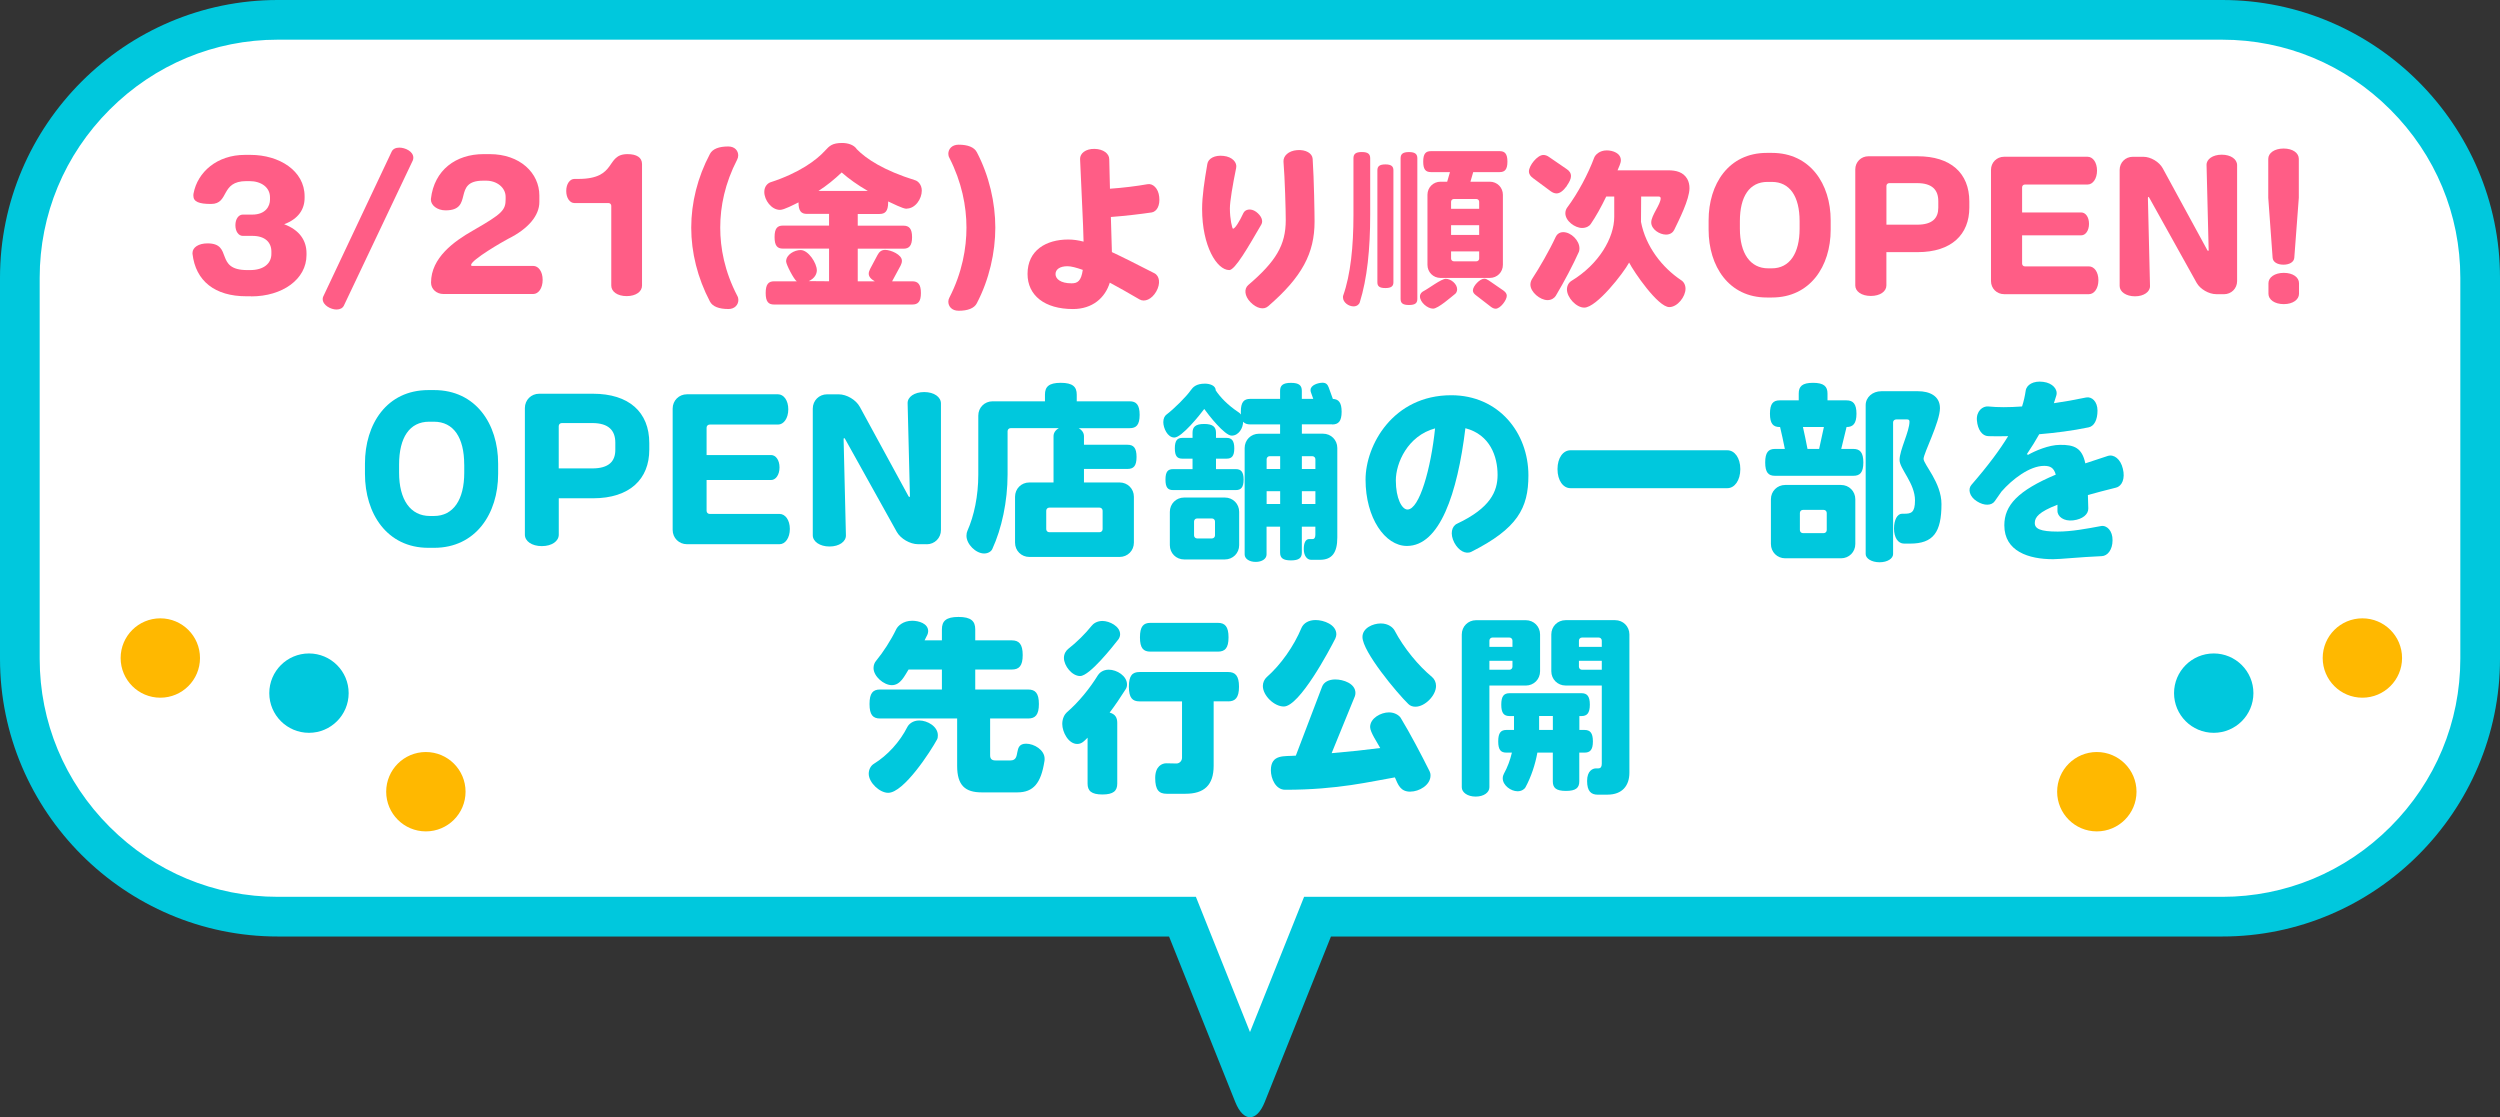
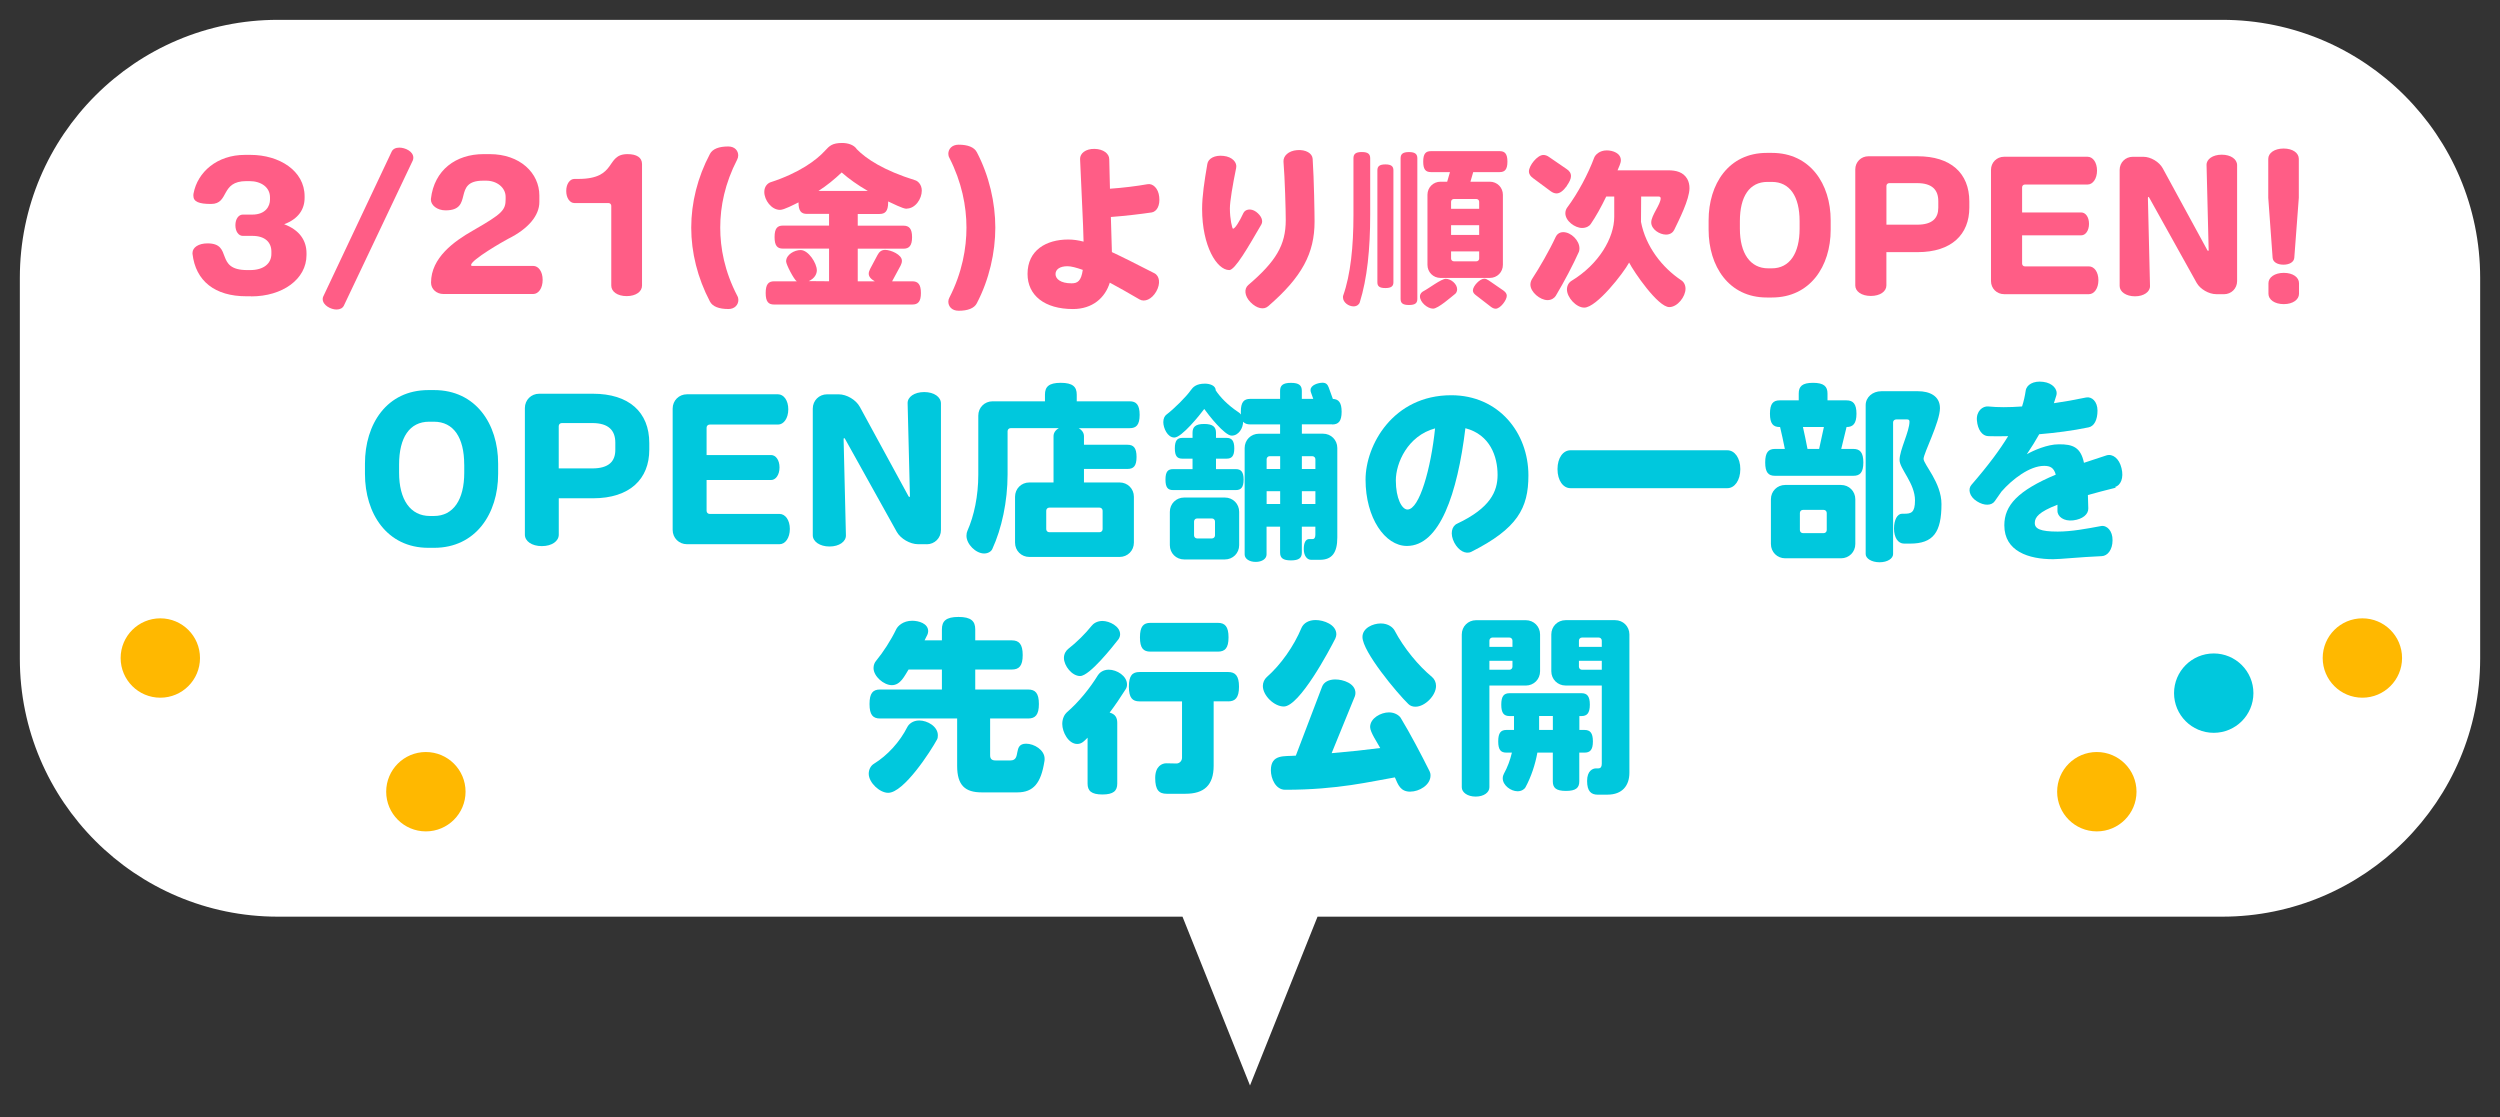
<svg xmlns="http://www.w3.org/2000/svg" id="_レイヤー_2" viewBox="0 0 630 281.55">
  <rect x="0" y="0" width="630" height="281.55" fill="#333333" stroke="none" />
  <defs>
    <style>.cls-1{fill:#00c8dd;}.cls-2{fill:#ffb800;}.cls-3{fill:#fff;}.cls-4{fill:#ff5d86;}</style>
  </defs>
  <g id="_文字">
    <path class="cls-3" d="M297.99,231H70c-35.84,0-65-29.16-65-65v-96C5,34.16,34.16,5,70,5h490c35.84,0,65,29.16,65,65v96c0,35.84-29.16,65-65,65h-227.98l-17.02,42.54-17.01-42.54Z" />
-     <path class="cls-1" d="M560,10c15.95,0,31,6.26,42.37,17.63,11.37,11.37,17.63,26.42,17.63,42.37v96c0,15.95-6.26,31-17.63,42.37-11.37,11.37-26.42,17.63-42.37,17.63h-231.37l-2.51,6.29-11.12,27.79-11.12-27.79-2.51-6.29H70c-15.95,0-31-6.26-42.37-17.63-11.37-11.37-17.63-26.42-17.63-42.37v-96c0-15.95,6.26-31,17.63-42.37,11.37-11.37,26.42-17.63,42.37-17.63h490M560,0H70C31.5,0,0,31.5,0,70v96c0,38.5,31.5,70,70,70h224.6l16.69,41.72c1.02,2.55,2.37,3.83,3.71,3.83s2.69-1.28,3.71-3.83l16.69-41.72h224.6c38.5,0,70-31.5,70-70v-96c0-38.5-31.5-70-70-70h0Z" />
    <path class="cls-4" d="M63.29,74.66h-1.23c-7.88,0-12.76-3.83-13.55-10.69v-.22c0-1.41,1.54-2.42,3.78-2.42,6.56,0,1.63,6.73,10.03,6.73h.7c3.52,0,5.37-1.72,5.37-4.09v-.57c0-2.29-1.54-3.96-4.8-3.96h-2.42c-1.01,0-1.85-1.06-1.85-2.68s.84-2.68,1.85-2.68h2.38c3.43,0,4.49-2.16,4.49-3.78v-.57c0-2.51-2.2-4.09-5.19-4.09h-.75c-6.69,0-4.22,5.76-8.93,5.76-3.04,0-4.44-.57-4.44-2.07,0-.18,0-.4.04-.57,1.01-5.41,5.94-9.73,12.94-9.73h1.41c7.26,0,13.64,4,13.64,10.43v.4c0,2.82-1.5,5.28-5.15,6.65,3.87,1.45,5.63,4.09,5.63,7.31v.44c0,6.12-6.07,10.43-13.95,10.43Z" />
    <path class="cls-4" d="M104.03,40.42l-17.38,36.61c-.31.62-.97.97-1.85.97-1.41,0-3.48-1.06-3.48-2.64,0-.22.04-.44.13-.62l17.25-36.53c.31-.66,1.01-1.01,1.94-1.01,1.41,0,3.52.92,3.52,2.55,0,.22-.04.44-.13.66Z" />
    <path class="cls-4" d="M134.36,74.09h-22.62c-1.72,0-3.12-1.23-3.12-2.86,0-6.29,5.81-10.43,10.61-13.16,7.35-4.22,8.19-5.1,8.19-7.88v-.57c0-2.42-2.29-4.09-4.88-4.09h-.79c-7.92,0-2.2,7.48-9.46,7.48-2.16,0-3.7-1.32-3.7-2.68v-.22c.84-7.31,6.34-11.27,13.25-11.27h1.58c7.61,0,12.5,4.75,12.5,10.43v1.63c0,3.39-2.73,6.73-7.88,9.29-1.1.57-9.33,5.28-9.33,6.6,0,.13.09.22.35.22h15.31c1.32,0,2.38,1.41,2.38,3.52s-1.06,3.56-2.38,3.56Z" />
    <path class="cls-4" d="M157.91,74.62c-2.33,0-3.87-1.14-3.87-2.64v-20.11c0-.4-.31-.7-.7-.7h-8.58c-1.14,0-2.07-1.23-2.07-3.04s.92-3.04,2.07-3.04h.97c9.95,0,6.73-6.25,12.41-6.25,2.29,0,3.65.84,3.65,2.51v30.63c0,1.5-1.54,2.64-3.87,2.64Z" />
    <path class="cls-4" d="M183.52,77.87c-2.33,0-3.96-.62-4.62-1.89-3.12-5.94-4.71-12.37-4.71-18.61s1.58-12.67,4.71-18.57c.66-1.28,2.29-1.89,4.62-1.89,1.72,0,2.51,1.14,2.51,2.24,0,.35-.09.75-.26,1.06-3.08,5.98-4.27,11.75-4.27,17.16,0,5.1,1.06,10.96,4.31,17.21.18.31.26.66.26,1.01,0,1.14-.84,2.29-2.55,2.29Z" />
    <path class="cls-4" d="M228.47,52.61c-.97,0-3.65-1.41-4.66-1.85v.26c0,2.2-.75,2.9-2.16,2.9h-5.5v2.95h11.53c1.41,0,2.16.75,2.16,2.9s-.75,2.9-2.16,2.9h-11.53v8.23h4.31c-1.06-.62-1.54-1.23-1.54-1.94,0-.35.13-.75.35-1.19l1.85-3.48c.44-.84,1.01-1.32,1.94-1.32,1.41,0,4.22,1.19,4.22,2.73,0,.4-.09.75-.31,1.19l-2.16,4h5.1c1.41,0,2.16.75,2.16,2.95s-.75,2.9-2.16,2.9h-34.85c-1.41,0-2.11-.7-2.11-2.9s.7-2.95,2.11-2.95h5.72c-.7-.44-2.68-4.22-2.68-5.02,0-1.72,2.11-2.86,3.65-2.86,1.98,0,4.09,3.34,4.09,5.1,0,.84-.44,1.98-2.02,2.73l5.1.04v-8.23h-11.62c-1.41,0-2.11-.7-2.11-2.9s.7-2.9,2.11-2.9h11.62v-2.95h-5.59c-1.41,0-2.11-.7-2.11-2.9-1.01.48-3.61,1.89-4.66,1.89-2.16,0-3.96-2.46-3.96-4.53,0-1.45.92-2.2,1.54-2.42,7.22-2.33,11.62-5.59,13.77-7.97,1.1-1.19,1.8-1.94,4.31-1.94,1.32,0,2.95.4,3.7,1.58,2.33,2.38,6.69,5.32,14.74,7.83.62.18,1.63,1.06,1.63,2.6,0,2.07-1.63,4.53-3.83,4.53ZM212.1,43.46c-1.8,1.72-3.74,3.3-5.85,4.66h12.45c-2.6-1.5-4.75-3.04-6.6-4.66Z" />
    <path class="cls-4" d="M246.16,76.42c-.66,1.28-2.29,1.89-4.58,1.89-1.76,0-2.6-1.14-2.6-2.29,0-.35.09-.7.26-1.01,3.26-6.34,4.31-12.54,4.31-17.65,0-5.41-1.19-11.49-4.31-17.6-.18-.31-.26-.66-.26-1.01,0-1.14.84-2.29,2.6-2.29,2.29,0,3.92.62,4.58,1.89,3.12,5.94,4.66,12.76,4.66,19.01s-1.54,13.11-4.66,19.05Z" />
    <path class="cls-4" d="M290.19,53.54c-2.68.4-6.73.88-10.25,1.14.09,3.34.18,6.47.26,8.85,2.86,1.32,6.29,3.08,10.69,5.32,1.32.66,1.63,2.6.48,4.62-1.14,1.98-2.95,2.73-4.22,1.98-2.73-1.58-5.24-3.04-7.48-4.22-1.19,3.83-4.36,6.65-9.29,6.65-7.13,0-11.44-3.43-11.44-8.85,0-5.98,4.71-8.67,10.25-8.67,1.28,0,2.51.18,3.87.53-.09-4.84-.53-12.01-.88-20.82-.04-1.41,1.41-2.6,3.65-2.55,2.2.04,3.7,1.19,3.7,2.6.04,2.2.13,4.75.18,7.44,3.21-.22,6.78-.66,9.46-1.14,1.32-.26,2.73,1.01,2.95,3.17.26,2.16-.57,3.74-1.94,3.96ZM268.98,67.09c-1.89,0-2.99.79-2.99,1.98s1.23,2.33,4.05,2.33c1.5,0,2.42-.57,2.82-3.39-1.63-.57-2.9-.92-3.87-.92Z" />
    <path class="cls-4" d="M309.75,68.06c-3.12-.04-6.82-6.07-6.82-15.4,0-3.21.57-7,1.32-11.35.22-1.36,1.85-2.29,4.09-2.02,2.2.22,3.48,1.67,3.17,3.04-.88,4.27-1.58,8.45-1.58,10.21,0,2.6.57,5.1.79,5.1.48,0,1.63-1.8,2.6-3.92.44-.97,1.85-1.32,3.21-.35,1.36,1.01,1.85,2.29,1.32,3.21-3.26,5.59-6.6,11.49-8.1,11.49ZM319.52,77.21c-1.06.92-2.86.53-4.4-1.06-1.54-1.58-1.63-3.39-.57-4.31,7-5.98,9.46-10.08,9.46-16.37,0-2.51-.22-10.43-.57-14.74-.09-1.41,1.23-2.73,3.43-2.9s3.83.79,3.92,2.2c.35,5.24.48,14.04.48,15.8,0,7.97-3.12,13.95-11.75,21.39Z" />
    <path class="cls-4" d="M342.65,76.24c-.13.4-.66.97-1.54.97-1.23,0-2.68-.97-2.68-2.29,0-.13,0-.31.04-.4,1.89-5.32,2.6-12.5,2.6-20.24v-14.39c0-1.06.53-1.58,2.11-1.58s2.11.53,2.11,1.58v14.21c0,8.67-.75,16.11-2.64,22.14ZM349.12,72.59c-1.54,0-2.02-.48-2.02-1.45v-28.21c0-.97.48-1.5,2.02-1.5s2.02.53,2.02,1.5v28.21c0,.97-.53,1.45-2.02,1.45ZM355.06,76.86c-1.58,0-2.11-.48-2.11-1.54v-35.42c0-1.06.53-1.58,2.11-1.58s2.11.53,2.11,1.58v35.42c0,1.06-.53,1.54-2.11,1.54ZM366.72,74.04c-1.01.79-4.31,3.74-5.59,3.74-1.41,0-3.3-1.63-3.3-3.08,0-.66.44-1.1.88-1.32,1.36-.7,4.49-3.12,5.63-3.12,1.28,0,2.86,1.28,2.86,2.64,0,.53-.26.97-.48,1.14ZM377.94,43.37h-6.69l-.7,2.42h4.88c1.85,0,3.3,1.45,3.3,3.3v17.65c0,1.85-1.45,3.3-3.3,3.3h-12.41c-1.85,0-3.3-1.45-3.3-3.3v-17.65c0-1.85,1.45-3.3,3.3-3.3h1.67l.7-2.42h-4.8c-1.32,0-1.94-.66-1.94-2.64s.62-2.64,1.94-2.64h17.34c1.28,0,1.94.66,1.94,2.64s-.66,2.64-1.94,2.64ZM372.75,50.85c0-.4-.31-.7-.7-.7h-5.68c-.4,0-.7.31-.7.7v1.76h7.08v-1.76ZM372.75,56.75h-7.08v2.46h7.08v-2.46ZM372.75,63.35h-7.08v1.8c0,.4.31.7.7.7h5.68c.4,0,.7-.31.7-.7v-1.8ZM376.89,77.79c-.4,0-.79-.18-1.19-.48l-3.87-2.99c-.44-.35-.66-.7-.66-1.14,0-1.1,1.76-2.95,2.86-2.95.4,0,.75.18,1.14.44l3.7,2.55c.53.4.84.79.84,1.32,0,1.1-1.63,3.26-2.82,3.26Z" />
    <path class="cls-4" d="M394.85,46.85c-.97,1.32-1.8,1.89-2.6,1.89-.48,0-.97-.18-1.5-.57l-4.4-3.26c-.66-.48-1.06-1.01-1.06-1.72,0-1.45,2.11-4.14,3.65-4.14.48,0,.97.18,1.45.53l4.36,2.99c.75.48,1.14,1.06,1.14,1.8,0,.66-.35,1.45-1.06,2.46ZM397.89,63.44c-1.5,3.34-3.65,7.44-5.85,11.13-.31.48-1.01,1.06-2.07,1.06-1.85,0-4.31-2.02-4.31-3.92,0-.57.22-1.1.48-1.5,1.76-2.68,4.31-7.08,5.9-10.52.26-.57.88-1.19,1.89-1.19,1.98,0,4.09,2.11,4.09,4.09,0,.31-.04.62-.13.84ZM421.87,57.98c-.26.53-.92,1.14-2.02,1.14-1.63,0-3.74-1.32-3.74-3.08s2.38-4.53,2.38-6.07c0-.26-.18-.44-.48-.44h-4.44l-.04,6.38c1.19,6.25,5.37,11.53,10.12,14.7.7.44,1.1,1.23,1.1,2.16,0,1.98-2.02,4.62-4.09,4.62-2.86,0-8.93-8.89-10.12-11.22-1.45,2.68-8.19,11.35-11.31,11.35-2.02,0-4.36-2.55-4.36-4.58,0-.92.44-1.72,1.14-2.16,6.91-4.18,10.78-10.83,10.78-16.15v-5.1h-2.02c-1.32,2.73-2.6,5.02-3.92,6.95-.31.48-1.1.97-2.16.97-1.8,0-4.22-1.76-4.22-3.7,0-.62.22-1.1.44-1.41,2.73-3.65,5.32-8.54,6.82-12.59.26-.7,1.32-1.85,3.17-1.85,1.54,0,3.56.7,3.56,2.51,0,.75-.57,1.8-.84,2.51h12.72c2.07,0,3.83.44,4.84,2.16.4.7.57,1.54.57,2.33,0,2.86-2.68,8.1-3.87,10.56Z" />
    <path class="cls-4" d="M446.54,74.97h-1.32c-9.59,0-14.65-7.92-14.65-17.07v-2.38c0-9.11,5.02-16.99,14.65-16.99h1.32c9.59,0,14.79,7.79,14.79,16.99v2.38c0,9.2-5.19,17.07-14.79,17.07ZM453.5,55.74c0-6.25-2.46-9.9-7-9.9h-1.1c-4.53,0-6.95,3.65-6.95,9.9v1.89c0,6.21,2.6,9.99,7.13,9.99h.92c4.49,0,7-3.78,7-9.99v-1.89Z" />
    <path class="cls-4" d="M483.25,63.53h-7.88v8.41c0,1.5-1.58,2.64-3.92,2.64s-3.92-1.14-3.92-2.64v-29.26c0-1.85,1.45-3.3,3.3-3.3h12.41c8.32,0,13.03,4.22,13.03,11.4v1.54c0,6.73-4.44,11.22-13.03,11.22ZM488.45,50.68c0-2.82-1.54-4.53-5.32-4.53h-7.04c-.4,0-.71.31-.71.7v9.77h7.75c3.87,0,5.32-1.67,5.32-4.27v-1.67Z" />
    <path class="cls-4" d="M526.42,74.13h-21.39c-1.85,0-3.3-1.45-3.3-3.3v-28.03c0-1.85,1.45-3.3,3.3-3.3h21.04c1.32,0,2.38,1.41,2.38,3.48s-1.06,3.52-2.38,3.52h-15.8c-.4,0-.7.31-.7.7v6.34h14.92c1.06,0,1.94,1.14,1.94,2.86s-.88,2.9-1.94,2.9h-14.92v7.13c0,.4.31.7.7.7h16.15c1.32,0,2.38,1.41,2.38,3.48s-1.06,3.52-2.38,3.52Z" />
    <path class="cls-4" d="M560.46,74.13h-1.98c-1.85,0-4.05-1.28-4.93-2.86l-11.93-21.43c-.09-.18-.18-.22-.22-.22-.09,0-.13.09-.13.31l.53,22.14c.04,1.45-1.54,2.6-3.78,2.6s-3.87-1.14-3.87-2.6v-29.26c0-1.85,1.45-3.3,3.3-3.3h2.68c1.85,0,4,1.28,4.88,2.9l11.22,20.6c.09.18.18.22.22.22.09,0,.13-.09.13-.31l-.53-21.34c-.04-1.45,1.54-2.6,3.83-2.6s3.87,1.14,3.87,2.64v29.22c0,1.85-1.45,3.3-3.3,3.3Z" />
    <path class="cls-4" d="M578.16,64.98c-.09,1.01-1.14,1.72-2.73,1.72s-2.64-.7-2.73-1.72l-1.1-15.14v-9.81c0-1.45,1.54-2.6,3.87-2.6s3.83,1.14,3.83,2.6v9.81l-1.14,15.14ZM575.52,76.64c-2.33,0-3.87-1.14-3.87-2.6v-2.68c0-1.45,1.54-2.6,3.87-2.6s3.83,1.14,3.83,2.6v2.68c0,1.45-1.54,2.6-3.83,2.6Z" />
    <path class="cls-1" d="M109.4,138.05h-1.44c-10.46,0-15.99-8.64-15.99-18.63v-2.59c0-9.94,5.47-18.53,15.99-18.53h1.44c10.46,0,16.13,8.5,16.13,18.53v2.59c0,10.03-5.66,18.63-16.13,18.63ZM116.98,117.07c0-6.82-2.69-10.8-7.63-10.8h-1.2c-4.94,0-7.58,3.98-7.58,10.8v2.06c0,6.77,2.83,10.9,7.78,10.9h1.01c4.9,0,7.63-4.13,7.63-10.9v-2.06Z" />
    <path class="cls-1" d="M149.4,125.57h-8.59v9.17c0,1.63-1.73,2.88-4.27,2.88s-4.27-1.25-4.27-2.88v-31.92c0-2.02,1.58-3.6,3.6-3.6h13.54c9.07,0,14.21,4.61,14.21,12.43v1.68c0,7.34-4.85,12.24-14.21,12.24ZM155.06,111.55c0-3.07-1.68-4.94-5.81-4.94h-7.68c-.43,0-.77.34-.77.77v10.66h8.45c4.22,0,5.81-1.82,5.81-4.66v-1.82Z" />
    <path class="cls-1" d="M196.44,137.14h-23.33c-2.02,0-3.6-1.58-3.6-3.6v-30.58c0-2.02,1.58-3.6,3.6-3.6h22.95c1.44,0,2.59,1.54,2.59,3.79s-1.15,3.84-2.59,3.84h-17.23c-.43,0-.77.34-.77.77v6.91h16.27c1.15,0,2.11,1.25,2.11,3.12s-.96,3.17-2.11,3.17h-16.27v7.78c0,.43.34.77.77.77h17.62c1.44,0,2.59,1.54,2.59,3.79s-1.15,3.84-2.59,3.84Z" />
    <path class="cls-1" d="M233.52,137.14h-2.16c-2.02,0-4.42-1.39-5.38-3.12l-13.01-23.38c-.1-.19-.19-.24-.24-.24-.1,0-.14.1-.14.34l.58,24.15c.05,1.58-1.68,2.83-4.13,2.83s-4.22-1.25-4.22-2.83v-31.92c0-2.02,1.58-3.6,3.6-3.6h2.93c2.02,0,4.37,1.39,5.33,3.17l12.24,22.47c.1.19.19.24.24.24.1,0,.14-.1.14-.34l-.58-23.28c-.05-1.58,1.68-2.83,4.18-2.83s4.22,1.25,4.22,2.88v31.88c0,2.02-1.58,3.6-3.6,3.6Z" />
    <path class="cls-1" d="M284.68,107.9h-12.86c.86.48,1.34,1.2,1.34,2.02v2.16h10.99c1.49,0,2.26.77,2.26,3.07s-.77,3.02-2.26,3.02h-10.99v3.41h8.98c2.02,0,3.6,1.58,3.6,3.6v11.57c0,2.02-1.58,3.6-3.6,3.6h-22.75c-2.02,0-3.6-1.58-3.6-3.6v-11.57c0-2.02,1.58-3.6,3.6-3.6h6.1v-11.67c0-.82.48-1.54,1.34-2.02h-12.15c-.43,0-.77.34-.77.77v10.9c0,6.82-1.49,13.68-3.84,18.77-.24.58-1.01,1.15-2.06,1.15-2.11,0-4.46-2.35-4.46-4.46,0-.53.1-.96.24-1.25,1.68-3.79,2.74-8.78,2.74-14.16v-14.88c0-2.02,1.58-3.6,3.6-3.6h13.2v-1.68c0-1.97.96-2.98,3.98-2.98s4.03,1.01,4.03,2.98v1.68h13.35c1.63,0,2.5.86,2.5,3.41s-.86,3.36-2.5,3.36ZM277.86,128.69c0-.43-.34-.77-.77-.77h-12.67c-.43,0-.77.34-.77.77v4.66c0,.43.34.77.77.77h12.67c.43,0,.77-.34.77-.77v-4.66Z" />
    <path class="cls-1" d="M335.7,106.94h-7.63v2.35h5.33c2.02,0,3.6,1.58,3.6,3.6v22.56c0,3.79-1.3,5.62-4.37,5.62h-2.26c-1.01,0-1.82-1.06-1.82-2.69s.48-2.54,1.39-2.54h.86c.48,0,.67-.48.67-1.1v-2.02h-3.41v6.53c0,1.34-.72,1.97-2.74,1.97s-2.74-.62-2.74-1.97v-6.53h-3.41v7.01c0,1.06-1.1,1.87-2.74,1.87s-2.78-.82-2.78-1.87v-26.83c0-2.02,1.58-3.6,3.6-3.6h5.33v-2.35h-7.54c-.77,0-1.34-.19-1.78-.67,0,1.58-1.1,3.5-2.88,3.5s-5.9-5.28-6.91-6.72c-1.06,1.44-5.66,7.2-7.54,7.2-1.73,0-2.78-2.4-2.78-3.89,0-.96.38-1.58.77-1.87,2.02-1.54,5.04-4.56,6.14-6.14.58-.82,1.39-1.68,3.6-1.68,1.01,0,2.69.38,2.69,1.68,1.06,1.63,2.98,3.7,5.81,5.57.14.1.38.29.58.53-.05-.19-.05-.43-.05-.72,0-2.4.77-3.22,2.35-3.22h7.54v-2.02c0-1.34.67-2.02,2.74-2.02s2.74.67,2.74,2.02v2.02h2.88l-.58-1.63c-.1-.24-.1-.43-.1-.62,0-1.25,1.97-1.82,3.02-1.82.82,0,1.25.38,1.54,1.15l1.06,2.93c1.44.05,2.21.91,2.21,3.22,0,2.45-.82,3.22-2.4,3.22ZM311.41,123.5h-15.79c-1.3,0-1.92-.62-1.92-2.64s.62-2.64,1.92-2.64h4.9v-2.64h-2.59c-1.25,0-1.87-.62-1.87-2.59s.62-2.64,1.87-2.64h2.59v-1.3c0-1.44.72-2.21,2.93-2.21s2.98.77,2.98,2.21v1.3h2.69c1.25,0,1.92.67,1.92,2.64s-.67,2.59-1.92,2.59h-2.69v2.64h4.99c1.3,0,1.97.67,1.97,2.64s-.67,2.64-1.97,2.64ZM308.67,140.98h-10.27c-2.02,0-3.6-1.58-3.6-3.6v-8.4c0-2.02,1.58-3.6,3.6-3.6h10.27c2.02,0,3.6,1.58,3.6,3.6v8.4c0,2.02-1.58,3.6-3.6,3.6ZM306.18,131.42c0-.43-.34-.77-.77-.77h-3.74c-.43,0-.77.34-.77.77v3.5c0,.43.34.77.77.77h3.74c.43,0,.77-.34.77-.77v-3.5ZM322.6,114.96h-2.64c-.43,0-.77.34-.77.77v2.45h3.41v-3.22ZM322.6,123.79h-3.41v3.22h3.41v-3.22ZM331.48,115.73c0-.43-.34-.77-.77-.77h-2.64v3.22h3.41v-2.45ZM331.48,123.79h-3.41v3.22h3.41v-3.22Z" />
    <path class="cls-1" d="M370.76,139.06c-1.39.67-3.17-.24-4.27-2.3-1.15-2.21-.67-4.18.72-4.8,8.35-3.94,10.18-8.11,10.18-12.29,0-4.61-1.87-10.13-8.11-11.76-2.02,16.56-6.48,29.67-14.74,29.67-5.52,0-10.42-7.06-10.42-16.71,0-8.69,6.91-21.27,21.6-21.27,11.91,0,19.44,9.41,19.44,20.21,0,8.26-2.78,13.39-14.4,19.25ZM351.75,121.06c0,4.56,1.54,7.34,2.93,7.34,3.02,0,5.91-10.32,6.96-20.45-6.91,1.87-9.89,8.74-9.89,13.11Z" />
    <path class="cls-1" d="M435.3,123.02h-39.55c-1.82,0-3.26-1.92-3.26-4.8s1.44-4.75,3.26-4.75h39.55c1.82,0,3.26,1.92,3.26,4.75s-1.44,4.8-3.26,4.8Z" />
    <path class="cls-1" d="M467.06,119.9h-19.78c-1.63,0-2.45-.82-2.45-3.36s.82-3.41,2.45-3.41h2.5c-.38-1.92-.82-3.94-1.2-5.52h-.1c-1.63,0-2.45-.82-2.45-3.36s.82-3.36,2.45-3.36h4.8v-1.73c0-1.78.86-2.69,3.6-2.69s3.65.91,3.65,2.69v1.73h4.8c1.63,0,2.5.86,2.5,3.36s-.86,3.36-2.5,3.36l-1.34,5.52h3.07c1.63,0,2.5.86,2.5,3.41s-.86,3.36-2.5,3.36ZM463.94,140.69h-14.07c-2.02,0-3.6-1.58-3.6-3.6v-11.28c0-2.02,1.58-3.6,3.6-3.6h14.07c2.02,0,3.6,1.58,3.6,3.6v11.28c0,2.02-1.58,3.6-3.6,3.6ZM460.34,129.26c0-.43-.34-.77-.77-.77h-5.23c-.43,0-.77.34-.77.77v4.32c0,.43.34.77.77.77h5.23c.43,0,.77-.34.77-.77v-4.32ZM454.34,107.61c.38,1.78.82,3.65,1.15,5.52h2.93l1.2-5.52h-5.28ZM481.32,136.99h-1.49c-1.54,0-2.54-1.54-2.54-3.79s.86-3.74,2.02-3.74h.58c1.68,0,2.69-.24,2.69-3.36,0-4.32-3.89-7.97-3.89-10.18,0-2.54,2.5-7.15,2.5-9.7,0-.34-.19-.53-.62-.53h-2.69c-.48,0-.82.34-.82.72v33.22c0,1.1-1.39,2.06-3.41,2.06s-3.5-.96-3.5-2.06v-37.54c0-1.97,1.73-3.5,3.94-3.5h9.26c2.78,0,5.52,1.1,5.52,4.27,0,3.46-4.13,11.38-4.13,12.77s4.51,6,4.51,11.38c0,7.15-2.06,9.98-7.92,9.98Z" />
-     <path class="cls-1" d="M533.25,122.88c-2.74.67-5.04,1.3-7.1,1.87.05,1.1.05,2.26.1,3.36.05,1.49-1.44,2.74-3.79,3.02-2.35.29-3.98-.91-3.98-2.4v-1.54c-4.7,1.82-5.71,3.17-5.71,4.56-.05,1.49,1.39,2.21,5.76,2.21,3.5,0,7.3-.72,10.9-1.39,1.49-.29,2.98,1.2,2.93,3.6,0,2.35-1.25,3.94-2.74,3.98-5.62.24-10.32.77-12.24.77-6.14,0-12.29-1.97-12.29-8.54,0-5.04,3.41-8.74,12.96-12.77-.48-1.78-1.44-2.21-2.93-2.21-3.65,0-8.02,3.36-10.75,6.48-.53.77-1.1,1.58-1.68,2.4-.77,1.15-2.64,1.25-4.51.05-1.92-1.2-2.3-3.07-1.39-4.13,4.37-5.04,7.25-8.98,9.26-12.29-1.92.05-3.65.05-5.04,0-1.49-.05-2.64-1.63-2.83-3.98-.19-2.3,1.44-3.65,2.88-3.5,2.3.24,5.23.24,8.5,0,.43-1.34.72-2.64.91-3.94.19-1.54,1.97-2.59,4.42-2.26,2.4.29,3.74,1.92,3.31,3.41-.19.67-.43,1.34-.62,1.97,2.64-.38,5.38-.86,8.11-1.44,1.44-.29,2.88,1.01,2.88,3.31s-.82,3.94-2.26,4.22c-4.13.86-8.4,1.39-12.43,1.73-.82,1.49-1.87,3.17-3.12,5.04l.34.14c1.68-.96,5.18-2.5,8.02-2.5,3.6-.05,5.57.77,6.38,4.66,1.73-.58,3.6-1.2,5.67-1.87,1.54-.48,3.22.77,3.79,3.22.62,2.45-.19,4.37-1.68,4.75Z" />
+     <path class="cls-1" d="M533.25,122.88c-2.74.67-5.04,1.3-7.1,1.87.05,1.1.05,2.26.1,3.36.05,1.49-1.44,2.74-3.79,3.02-2.35.29-3.98-.91-3.98-2.4v-1.54c-4.7,1.82-5.71,3.17-5.71,4.56-.05,1.49,1.39,2.21,5.76,2.21,3.5,0,7.3-.72,10.9-1.39,1.49-.29,2.98,1.2,2.93,3.6,0,2.35-1.25,3.94-2.74,3.98-5.62.24-10.32.77-12.24.77-6.14,0-12.29-1.97-12.29-8.54,0-5.04,3.41-8.74,12.96-12.77-.48-1.78-1.44-2.21-2.93-2.21-3.65,0-8.02,3.36-10.75,6.48-.53.77-1.1,1.58-1.68,2.4-.77,1.15-2.64,1.25-4.51.05-1.92-1.2-2.3-3.07-1.39-4.13,4.37-5.04,7.25-8.98,9.26-12.29-1.92.05-3.65.05-5.04,0-1.49-.05-2.64-1.63-2.83-3.98-.19-2.3,1.44-3.65,2.88-3.5,2.3.24,5.23.24,8.5,0,.43-1.34.72-2.64.91-3.94.19-1.54,1.97-2.59,4.42-2.26,2.4.29,3.74,1.92,3.31,3.41-.19.67-.43,1.34-.62,1.97,2.64-.38,5.38-.86,8.11-1.44,1.44-.29,2.88,1.01,2.88,3.31s-.82,3.94-2.26,4.22c-4.13.86-8.4,1.39-12.43,1.73-.82,1.49-1.87,3.17-3.12,5.04c1.68-.96,5.18-2.5,8.02-2.5,3.6-.05,5.57.77,6.38,4.66,1.73-.58,3.6-1.2,5.67-1.87,1.54-.48,3.22.77,3.79,3.22.62,2.45-.19,4.37-1.68,4.75Z" />
    <path class="cls-1" d="M236.16,186.3c-1.63,3.02-8.4,13.49-12.34,13.49-2.16,0-4.9-2.59-4.9-4.8,0-1.1.53-2.06,1.34-2.54,3.41-2.11,6.48-5.47,8.4-9.26.34-.67,1.34-1.63,2.98-1.63,2.06,0,4.7,1.49,4.7,3.74,0,.43-.05.77-.19,1.01ZM263.19,191.86c-.86,5.47-2.74,7.82-6.82,7.82h-8.98c-4.18,0-6.19-1.78-6.19-6.67v-11.95h-19.44c-1.78,0-2.64-.91-2.64-3.65s.86-3.65,2.64-3.65h15.6v-5.04h-8.4c-1.01,1.58-2.02,3.94-4.22,3.94-2.02,0-4.61-2.21-4.61-4.32,0-.77.29-1.39.62-1.78,1.82-2.21,3.74-5.18,5.09-7.97.38-.82,1.73-2.16,4.03-2.16,1.63,0,4.03.67,4.03,2.64,0,.34-.1.62-.19.86l-.72,1.44h4.37v-2.78c0-2.06,1.01-3.12,4.18-3.12s4.22,1.06,4.22,3.12v2.78h9.22c1.82,0,2.74.96,2.74,3.7s-.91,3.65-2.74,3.65h-9.22v5.04h13.35c1.78,0,2.69.91,2.69,3.65s-.91,3.65-2.69,3.65h-9.6v9.27c0,.91.43,1.3,1.34,1.3h3.79c2.83,0,.48-4.22,3.94-4.22,2.02,0,4.66,1.58,4.66,3.79,0,.24,0,.43-.05.67Z" />
    <path class="cls-1" d="M283.71,173.62c-1.39,2.21-2.74,4.18-4.08,5.95,1.39.38,1.92,1.25,1.92,2.59v15.31c0,1.82-.96,2.74-3.74,2.74s-3.74-.91-3.74-2.74v-11.57c-.77.77-1.44,1.58-2.59,1.58-2.26,0-3.79-3.02-3.79-5.04,0-1.44.62-2.45,1.15-2.93,3.07-2.64,5.86-6.14,7.87-9.41.38-.58,1.3-1.34,2.69-1.34,2.06,0,4.61,1.58,4.61,3.74,0,.48-.14.86-.29,1.1ZM281.89,161.05c-1.39,1.78-7.3,9.31-9.7,9.31-2.06,0-4.08-2.59-4.08-4.56,0-1.1.58-1.87,1.06-2.26,2.16-1.68,4.37-3.89,5.9-5.81.43-.58,1.39-1.25,2.74-1.25,1.78,0,4.46,1.34,4.46,3.36,0,.48-.19.91-.38,1.2ZM309.49,176.74h-3.65v16.23c0,4.9-2.4,7.06-7.1,7.06h-4.75c-1.92,0-2.88-.96-2.88-3.98s1.78-3.7,2.78-3.7l2.59.05c.72,0,1.39-.62,1.39-1.44v-14.21h-10.7c-1.82,0-2.69-.91-2.69-3.7s.86-3.7,2.69-3.7h22.32c1.82,0,2.74.96,2.74,3.7s-.91,3.7-2.74,3.7ZM306.9,164.21h-16.99c-1.78,0-2.64-.86-2.64-3.6s.86-3.65,2.64-3.65h16.99c1.78,0,2.69.91,2.69,3.65s-.91,3.6-2.69,3.6Z" />
    <path class="cls-1" d="M336.53,160.85c-1.54,3.07-9.07,17.19-13.01,17.19-2.4,0-5.28-2.74-5.28-5.18,0-.86.38-1.68.96-2.21,3.6-3.17,6.86-7.82,8.78-12.43.53-1.2,1.82-1.97,3.55-1.97,2.06,0,5.23,1.15,5.23,3.6,0,.34-.1.67-.24,1.01ZM355.4,199.5c-2.5,0-3.07-1.73-3.89-3.6-6.05,1.01-14.26,3.12-27.55,3.12h-.1c-2.4,0-3.6-2.83-3.6-4.9,0-4.18,3.46-3.46,6.29-3.7l6.62-17.38c.43-1.15,1.68-1.82,3.31-1.82,2.02,0,5.09,1.01,5.09,3.41,0,.29-.05.53-.14.82l-5.86,14.35c4.51-.38,8.59-.82,12.24-1.3-.62-1.2-2.54-3.98-2.54-5.28,0-2.26,2.74-3.7,4.75-3.7,1.49,0,2.54.77,2.93,1.34,2.5,4.13,5.14,9.17,7.3,13.49.14.29.24.62.24,1.06,0,2.45-2.88,4.08-5.09,4.08ZM356.69,178.09c-.67,0-1.3-.19-1.78-.67-2.83-2.74-11.57-13.2-11.57-16.9,0-2.26,2.64-3.41,4.61-3.41s3.07,1.06,3.46,1.73c2.4,4.56,6.05,8.93,9.46,11.76.62.53,1.01,1.34,1.01,2.26,0,2.4-2.79,5.23-5.18,5.23Z" />
    <path class="cls-1" d="M384.5,172.76h-9.17v25.63c0,1.3-1.39,2.35-3.46,2.35s-3.5-1.06-3.5-2.35v-38.5c0-2.02,1.58-3.6,3.6-3.6h12.53c2.02,0,3.6,1.58,3.6,3.6v9.27c0,2.02-1.58,3.6-3.6,3.6ZM381.14,161.43c0-.43-.34-.77-.77-.77h-4.27c-.43,0-.77.34-.77.77v1.58h5.81v-1.58ZM381.14,166.52h-5.81v2.26h5.04c.43,0,.77-.34.77-.77v-1.49ZM399.28,189.66h-1.3v7.25c0,1.63-.86,2.4-3.36,2.4s-3.31-.77-3.31-2.4v-7.25h-3.89c-.53,2.93-1.54,6.05-3.02,8.78-.24.43-.96.96-1.97.96-1.68,0-3.74-1.49-3.74-3.26,0-.48.14-.86.29-1.15.91-1.63,1.58-3.46,2.02-5.33h-1.39c-1.39,0-2.06-.67-2.06-2.83s.67-2.88,2.06-2.88h1.92v-3.5h-1.1c-1.44,0-2.11-.72-2.11-2.88s.67-2.88,2.11-2.88h18.1c1.39,0,2.11.72,2.11,2.88s-.72,2.88-2.11,2.88h-.53v3.5h1.3c1.39,0,2.11.72,2.11,2.88s-.72,2.83-2.11,2.83ZM391.32,180.44h-3.46v3.5h3.46v-3.5ZM405.09,200.26h-2.45c-1.68,0-2.69-.86-2.69-3.46s1.44-3.17,2.26-3.17h.58c.67,0,.86-.53.86-1.2v-19.68h-9.12c-2.02,0-3.6-1.58-3.6-3.6v-9.27c0-2.02,1.58-3.6,3.6-3.6h12.48c2.02,0,3.6,1.58,3.6,3.6v34.85c0,3.22-1.78,5.52-5.52,5.52ZM403.65,161.43c0-.43-.34-.77-.77-.77h-4.22c-.43,0-.77.34-.77.77v1.58h5.76v-1.58ZM403.65,166.52h-5.76v1.49c0,.43.34.77.77.77h4.99v-2.26Z" />
    <circle class="cls-2" cx="595.32" cy="165.82" r="10" />
    <circle class="cls-1" cx="557.86" cy="174.67" r="10" />
    <circle class="cls-2" cx="528.4" cy="199.51" r="10" />
    <circle class="cls-2" cx="40.4" cy="165.82" r="10" />
-     <circle class="cls-1" cx="77.86" cy="174.67" r="10" />
    <circle class="cls-2" cx="107.32" cy="199.51" r="10" />
  </g>
</svg>